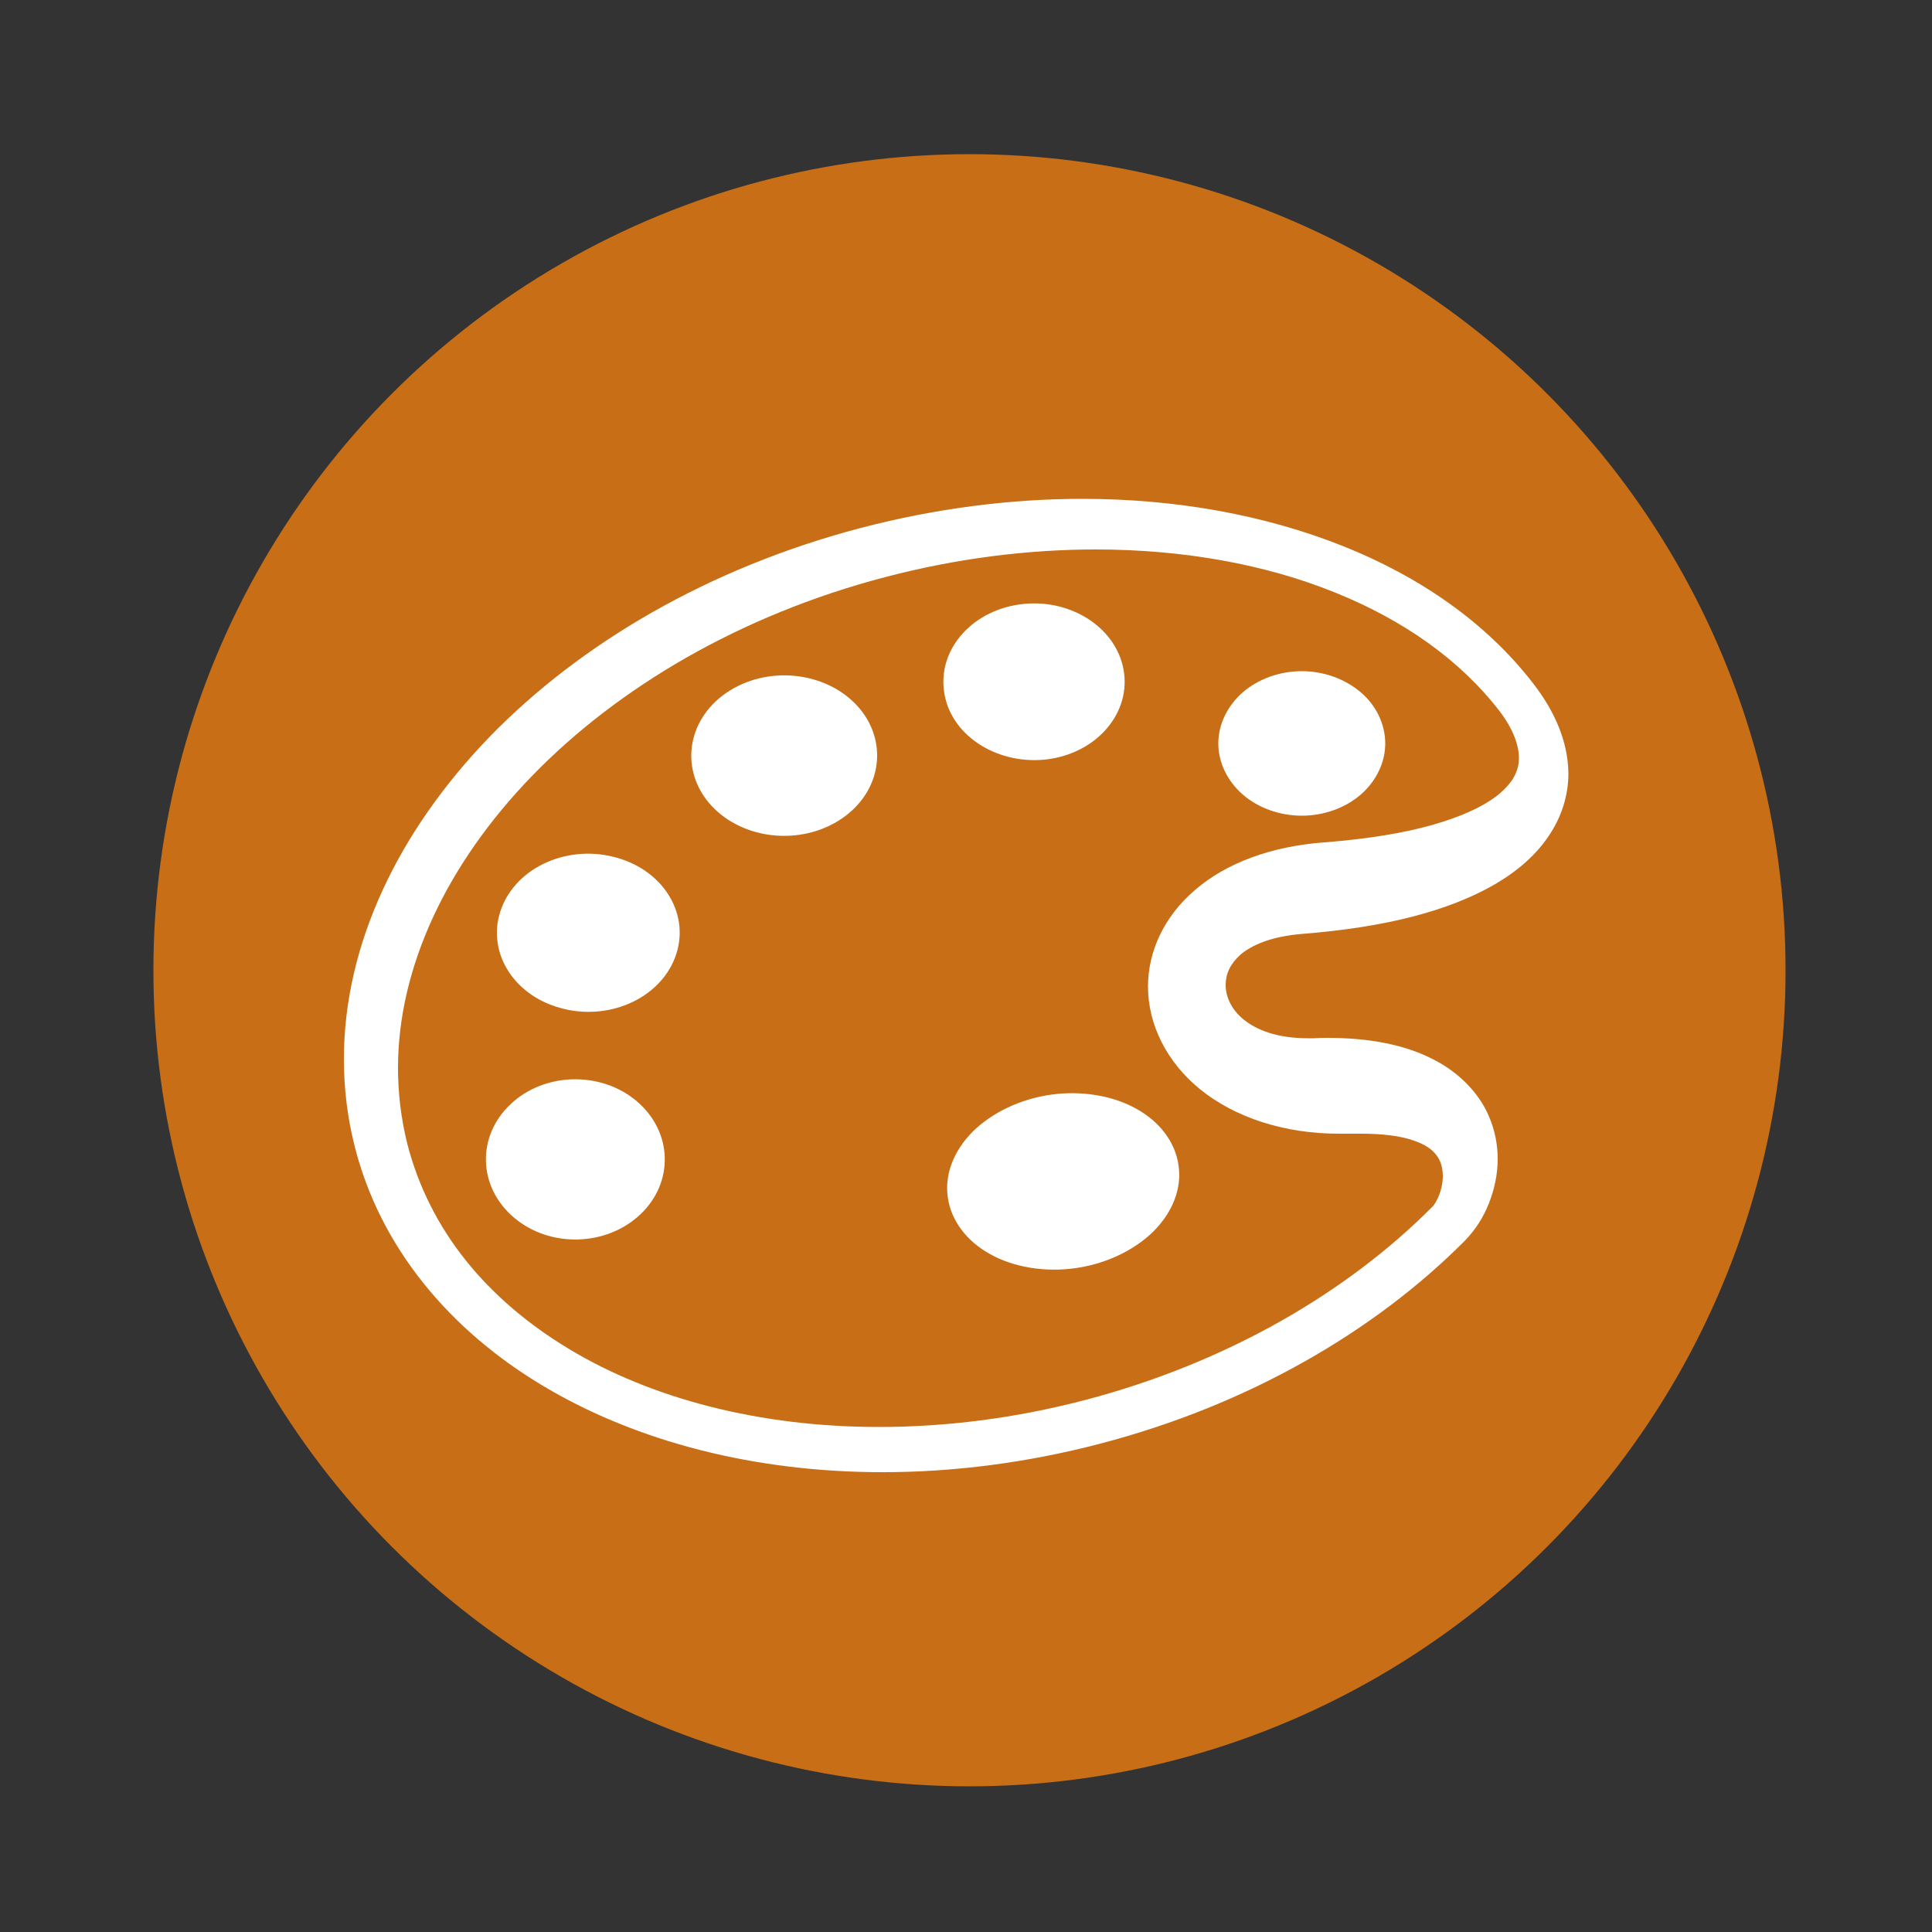
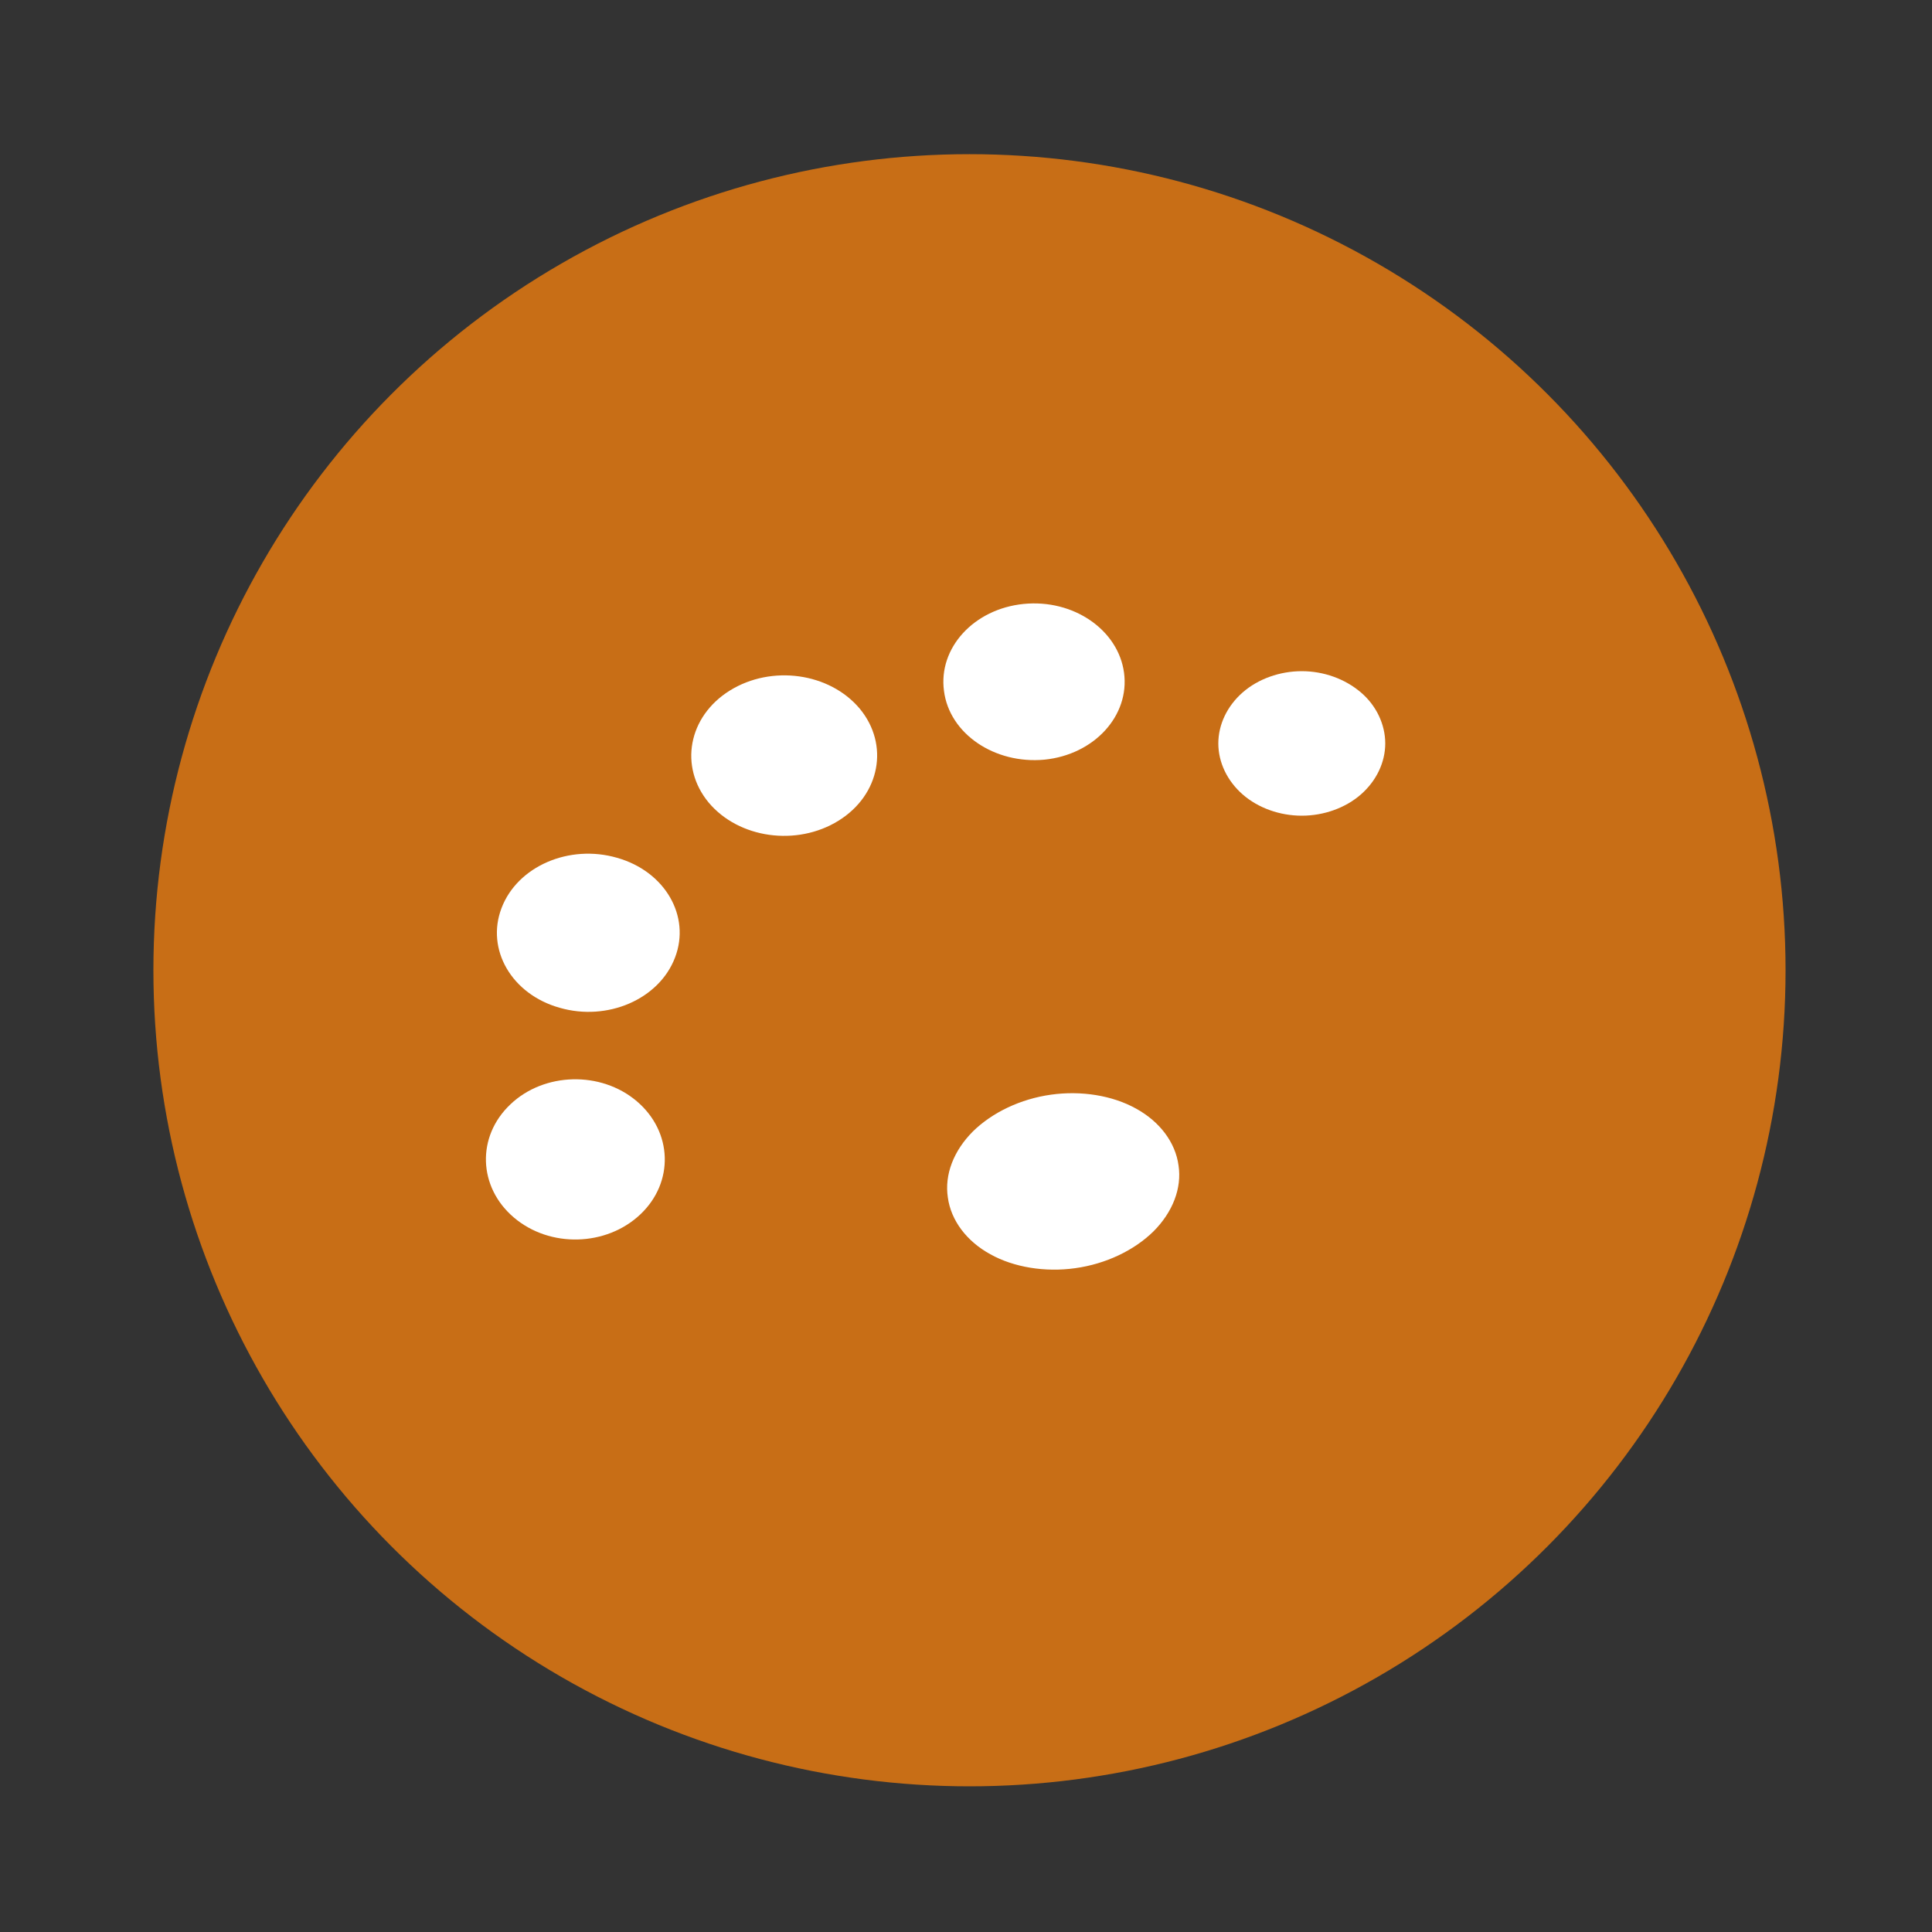
<svg xmlns="http://www.w3.org/2000/svg" version="1.1" id="レイヤー_1" x="0px" y="0px" viewBox="0 0 500 500" style="enable-background:new 0 0 500 500;" xml:space="preserve">
  <rect x="0" y="0" width="500" height="500" fill="#333333" stroke="none" />
  <style type="text/css">
	.st0{fill:#C86E16;}
	.st1{display:none;}
	.st2{display:inline;fill:#FFFFFF;stroke:#FFFFFF;stroke-width:4;stroke-miterlimit:10;}
	.st3{display:inline;fill:#FFFFFF;stroke:#FFFFFF;stroke-width:0.5;stroke-miterlimit:10;}
	.st4{display:none;fill:none;stroke:#FFFFFF;stroke-width:12;stroke-miterlimit:10;}
	.st5{display:inline;fill:#FFFFFF;stroke:#FFFFFF;stroke-width:6;stroke-miterlimit:10;}
	.st6{display:inline;}
	.st7{fill:none;stroke:#FFFFFF;stroke-width:10;stroke-miterlimit:10;}
	.st8{fill:#FFFFFF;}
	.st9{display:inline;fill:none;stroke:#FFFFFF;stroke-width:10;stroke-miterlimit:10;}
	.st10{display:inline;fill:none;stroke:#FFFFFF;stroke-width:12;stroke-miterlimit:10;}
	.st11{fill:none;stroke:#FFFFFF;stroke-width:15;stroke-miterlimit:10;}
	.st12{display:inline;fill:none;stroke:#FFFFFF;stroke-width:15;stroke-miterlimit:10;}
	.st13{fill:none;stroke:#FFFFFF;stroke-width:15;stroke-linecap:round;stroke-miterlimit:10;}
	.st14{display:inline;fill:none;stroke:#FFFFFF;stroke-width:12;stroke-linecap:round;stroke-miterlimit:10;}
	.st15{fill:#FFFFFF;stroke:#FFFFFF;stroke-width:8;stroke-miterlimit:10;}
</style>
  <circle class="st0" cx="250.9" cy="251.1" r="211.2" />
  <g id="温度" class="st1">
    <path class="st2" d="M282.8,307.3V118.5c0-17.4-13.4-31.5-29.8-31.5h-3.4c-16.4,0-29.8,14.1-29.8,31.5v188.8   c-16.9,11.3-27.6,31.3-27.6,52.8c0,34.4,26.5,62.4,59.1,62.4c32.6,0,59.1-28,59.1-62.4C310.3,338.6,299.7,318.6,282.8,307.3z    M251.2,410.9c-26.6,0-48.1-22.7-48.1-50.8c0-20.3,11.3-37.8,27.6-46V118.5c0-10.9,8.5-19.9,18.8-19.9h3.4c10.4,0,18.8,9,18.8,19.9   v195.6c16.3,8.1,27.6,25.7,27.6,46C299.3,388.2,277.8,410.9,251.2,410.9z" />
    <path class="st3" d="M251.5,394.5c-17.9,0-32.4-15.4-32.4-34.2c0-13.2,7.3-25.3,18.6-31l5-2.5V216.3c0-4.3,3.3-7.8,7.4-7.8h2.9   c4.1,0,7.4,3.5,7.4,7.8v110.6l5,2.5c11.3,5.6,18.6,17.8,18.6,31C283.9,379.1,269.3,394.5,251.5,394.5z" />
  </g>
  <path id="湿度" class="st4" d="M229.3,111.7c-12.8,24.5-46,71-53,125.9c-1.4,11.2-3.1,22.3-3.2,32.5c-0.5,35.4,8.1,63.7,26,86  c10.8,13.5,25.3,25.2,40.4,32c25.2,11.4,60.9,5.2,83.2-8.8c5.9-3.8,14.1-9.3,25-25.4c10.2-15.1,9.8-48,4.9-63  c-10.4-32-22-41.9-71-86.2C251.9,177.8,239.2,132.5,229.3,111.7z" />
  <g id="気圧" class="st1">
-     <circle class="st5" cx="250.3" cy="252" r="18.6" />
    <g class="st6">
      <g>
        <line class="st7" x1="261.9" y1="235.8" x2="312.7" y2="176.7" />
        <g>
          <polygon class="st8" points="318.7,204.4 307.8,182.4 284.4,174.9 336.5,149     " />
        </g>
      </g>
    </g>
    <path class="st9" d="M163,365.5c-34.1-26.1-56-67.3-56-113.5" />
    <path class="st10" d="M107,252c0-79,64-143,143-143s143,64,143,143c0,46-21.7,86.9-55.5,113.1" />
  </g>
  <g id="加速度" class="st1">
    <g class="st6">
      <g>
        <line class="st11" x1="234" y1="147.7" x2="234" y2="279" />
        <g>
          <polygon class="st8" points="192.9,159.7 234,88.5 275.1,159.7     " />
        </g>
      </g>
    </g>
    <g class="st6">
      <g>
        <line class="st11" x1="227" y1="273" x2="356.5" y2="273" />
        <g>
          <polygon class="st8" points="344.4,314.1 415.7,273 344.4,231.9     " />
        </g>
      </g>
    </g>
    <g class="st6">
      <g>
        <line class="st11" x1="167.6" y1="327.3" x2="230" y2="275" />
        <g>
-           <polygon class="st8" points="203.3,351.1 122.3,365.3 150.4,288     " />
-         </g>
+           </g>
      </g>
    </g>
  </g>
  <g id="照度" class="st1">
    <circle class="st12" cx="250.8" cy="254" r="63" />
    <g class="st6">
      <line class="st13" x1="340.2" y1="254" x2="403.1" y2="254" />
      <line class="st13" x1="98.6" y1="254" x2="161.4" y2="254" />
    </g>
    <g class="st6">
      <line class="st13" x1="252.4" y1="163.8" x2="252.2" y2="100.9" />
      <line class="st13" x1="253.1" y1="405.4" x2="253" y2="342.6" />
    </g>
    <g class="st6">
      <line class="st13" x1="316.8" y1="312.5" x2="363.8" y2="354.2" />
      <line class="st13" x1="136.1" y1="152.1" x2="183.1" y2="193.8" />
    </g>
    <g class="st6">
      <line class="st13" x1="316" y1="191.9" x2="361.8" y2="148.9" />
      <line class="st13" x1="139.9" y1="357.4" x2="185.7" y2="314.4" />
    </g>
  </g>
  <g id="ジャイロ" class="st1">
    <g class="st6">
      <g>
        <line class="st13" x1="167" y1="113.2" x2="329.5" y2="394.8" />
        <g>
-           <path class="st8" d="M150.4,124c-5.5-9.4-2.2-21.5,7.2-27c9.4-5.4,21.5-2.2,27,7.2c5.4,9.4,2.2,21.5-7.2,27      C167.9,136.6,155.8,133.4,150.4,124z" />
+           <path class="st8" d="M150.4,124c-5.5-9.4-2.2-21.5,7.2-27c9.4-5.4,21.5-2.2,27,7.2C167.9,136.6,155.8,133.4,150.4,124z" />
        </g>
        <g>
          <path class="st8" d="M311.9,403.8c5.5,9.4,17.5,12.7,27,7.2s12.7-17.5,7.2-27c-5.4-9.4-17.5-12.7-27-7.2      S306.5,394.3,311.9,403.8z" />
        </g>
      </g>
    </g>
    <circle class="st14" cx="248.2" cy="254.9" r="117.5" />
    <g class="st6">
      <ellipse transform="matrix(0.991 -0.134 0.134 0.991 -32.455 35.607)" class="st15" cx="248" cy="258.6" rx="110.5" ry="43.4" />
      <ellipse transform="matrix(0.991 -0.134 0.134 0.991 -32.438 35.604)" class="st8" cx="247.9" cy="258.5" rx="96.7" ry="33.7" />
    </g>
  </g>
  <g id="カラー">
-     <path class="st8" d="M396.8,176.9c-12-15.6-29.2-27.6-49.3-35.6c-20.1-8-43.1-12.2-67.4-12.2c-18.7,0-38.2,2.5-57.6,7.6   c-39,10.3-72.2,29.7-95.8,54C103.2,215,89,244.3,89,274.1c0,7.6,0.9,15.1,2.8,22.6c6.6,26.1,24.5,47.5,48.8,62   c24.3,14.5,54.9,22.3,87.8,22.3c18.3,0,37.3-2.4,56.4-7.4c38.2-10,70.8-28.9,94.3-52.5c2.8-2.9,4.8-6.1,6.2-9.6   c1.4-3.6,2.3-7.4,2.3-11.6c0-3.6-0.7-7.5-2.4-11.3c-2.5-5.7-7.6-11.2-14.8-14.7c-7.2-3.6-16.2-5.3-26.8-5.3c-1.1,0-2.3,0-3.6,0.1   H340c-0.5,0-1,0-1.4,0c-8.3,0-13.4-2.2-16.7-4.8c-3.2-2.6-4.7-5.9-4.7-9c0-2.9,1.2-5.5,3.9-7.9c2.8-2.3,7.5-4.6,15.8-5.3l-1.1-10.6   l1.1,10.6c21.6-1.7,37.9-5.9,49.9-12.8c6-3.5,10.8-7.7,14.1-12.7c3.3-4.9,5-10.5,5-16C405.8,191.8,402.3,184,396.8,176.9z    M391.4,201.8c-1,1.4-2.4,3-4.6,4.6c-3.3,2.4-8.5,4.9-15.8,7c-7.3,2.1-16.7,3.7-28.2,4.6c-13.9,1-25.5,5.4-33.5,12.3   c-8.1,6.9-12.2,16-12.2,25c0,9.8,4.8,19.6,13.6,26.7c8.8,7.1,21.6,11.5,36.3,11.4c0.9,0,1.8,0,2.8,0l0.1,0c0.9,0,1.8,0,2.6,0   c5.4,0,9.4,0.6,12.2,1.4c4.3,1.3,5.9,2.7,7,4.1c1.1,1.4,1.7,3.2,1.7,5.5c0,1.7-0.4,3.5-1,5c-0.6,1.5-1.4,2.7-1.8,3   c-22.1,22.2-53.2,40.3-89.7,49.9c-18.3,4.8-36.3,7-53.4,7c-30.9,0-58.8-7.3-80.1-20.1c-21.3-12.8-36.2-30.7-42-53.2   c-1.6-6.5-2.4-13-2.4-19.6c0-25.9,12.5-52.7,34.7-75.6c22.2-22.9,53.9-41.6,91.2-51.4c18.6-4.9,37.1-7.2,54.7-7.2   c22.8,0,44,3.9,61.8,11.1c17.9,7.2,32.4,17.5,42.5,30.5c3.8,4.9,5.2,9.2,5.2,12.4C393.1,198.1,392.6,199.8,391.4,201.8z" />
    <path class="st8" d="M336.9,173.7c-5.7,0-11.3,2-15.3,5.5c-4,3.5-6.3,8.3-6.3,13.2s2.3,9.7,6.3,13.2c4,3.5,9.6,5.5,15.3,5.5   c5.7,0,11.3-2,15.3-5.5c4-3.5,6.3-8.3,6.3-13.2s-2.3-9.8-6.3-13.2C348.1,175.7,342.6,173.7,336.9,173.7z" />
    <path class="st8" d="M144.8,260.8c12.4,3.6,25.8-2.2,29.9-13c4.1-10.7-2.6-22.3-15-25.8c-12.4-3.6-25.8,2.2-29.9,13   C125.7,245.7,132.4,257.3,144.8,260.8z" />
    <path class="st8" d="M132.1,285.8c-8.8,8.3-8.4,21.4,0.9,29.3c9.3,7.9,23.9,7.5,32.7-0.8c8.8-8.3,8.4-21.4-0.9-29.3   C155.5,277.1,140.8,277.5,132.1,285.8z" />
    <path class="st8" d="M188.9,178.7L188.9,178.7c-10.8,6.7-13.2,19.7-5.5,29c7.8,9.3,22.8,11.4,33.6,4.7c10.8-6.7,13.2-19.7,5.5-29   C214.7,174.1,199.7,172,188.9,178.7z" />
    <path class="st8" d="M270.3,196.6c12.9-1.3,22.1-11.4,20.6-22.5c-1.5-11.1-13.1-19.1-26-17.8c-12.9,1.3-22.1,11.4-20.6,22.5   C245.7,189.9,257.4,197.8,270.3,196.6z" />
    <path class="st8" d="M251.8,292.8c-5,5-7.4,11.2-6.5,17.1c0.8,5.9,4.8,11.3,11,14.7c6.1,3.4,14.2,4.7,22,3.6   c7.9-1.1,15.2-4.6,20.2-9.5c5-5,7.4-11.2,6.5-17.1c-0.8-5.9-4.8-11.3-11-14.7c-6.1-3.4-14.2-4.7-22-3.6   C264.1,284.4,256.8,287.9,251.8,292.8z" />
  </g>
  <g>
</g>
  <g>
</g>
  <g>
</g>
  <g>
</g>
  <g>
</g>
  <g>
</g>
  <g>
</g>
  <g>
</g>
  <g>
</g>
</svg>